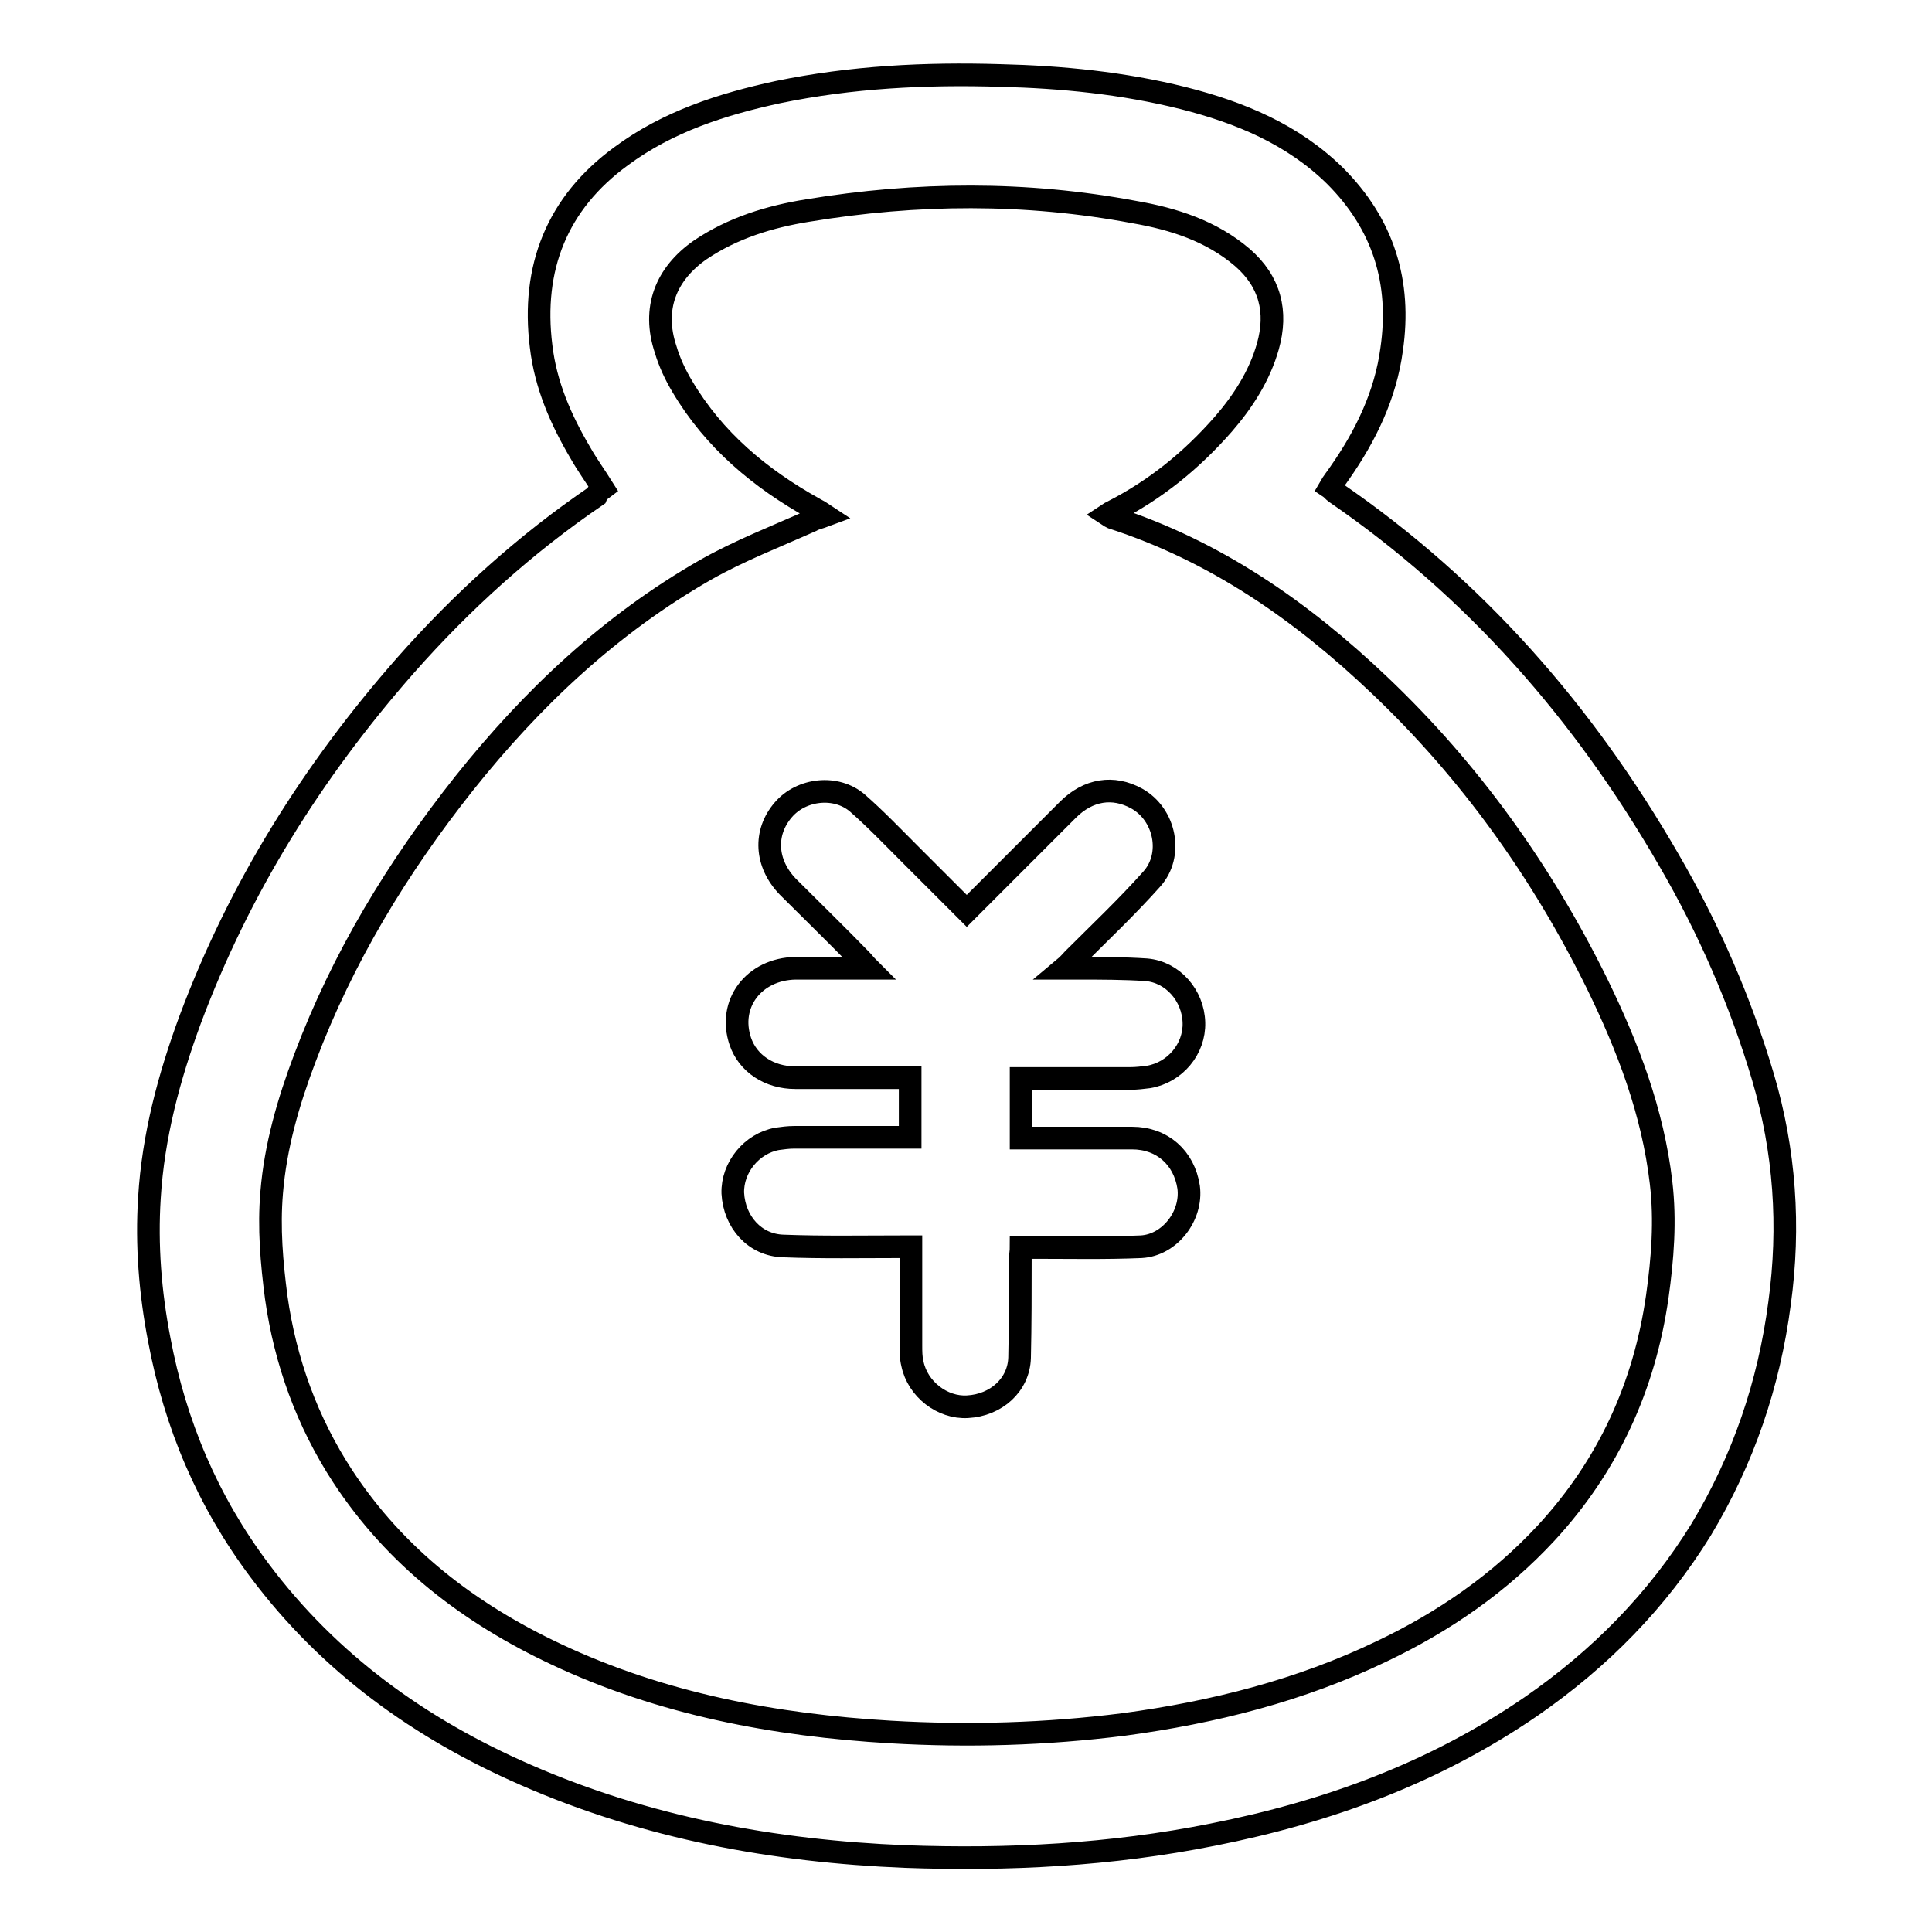
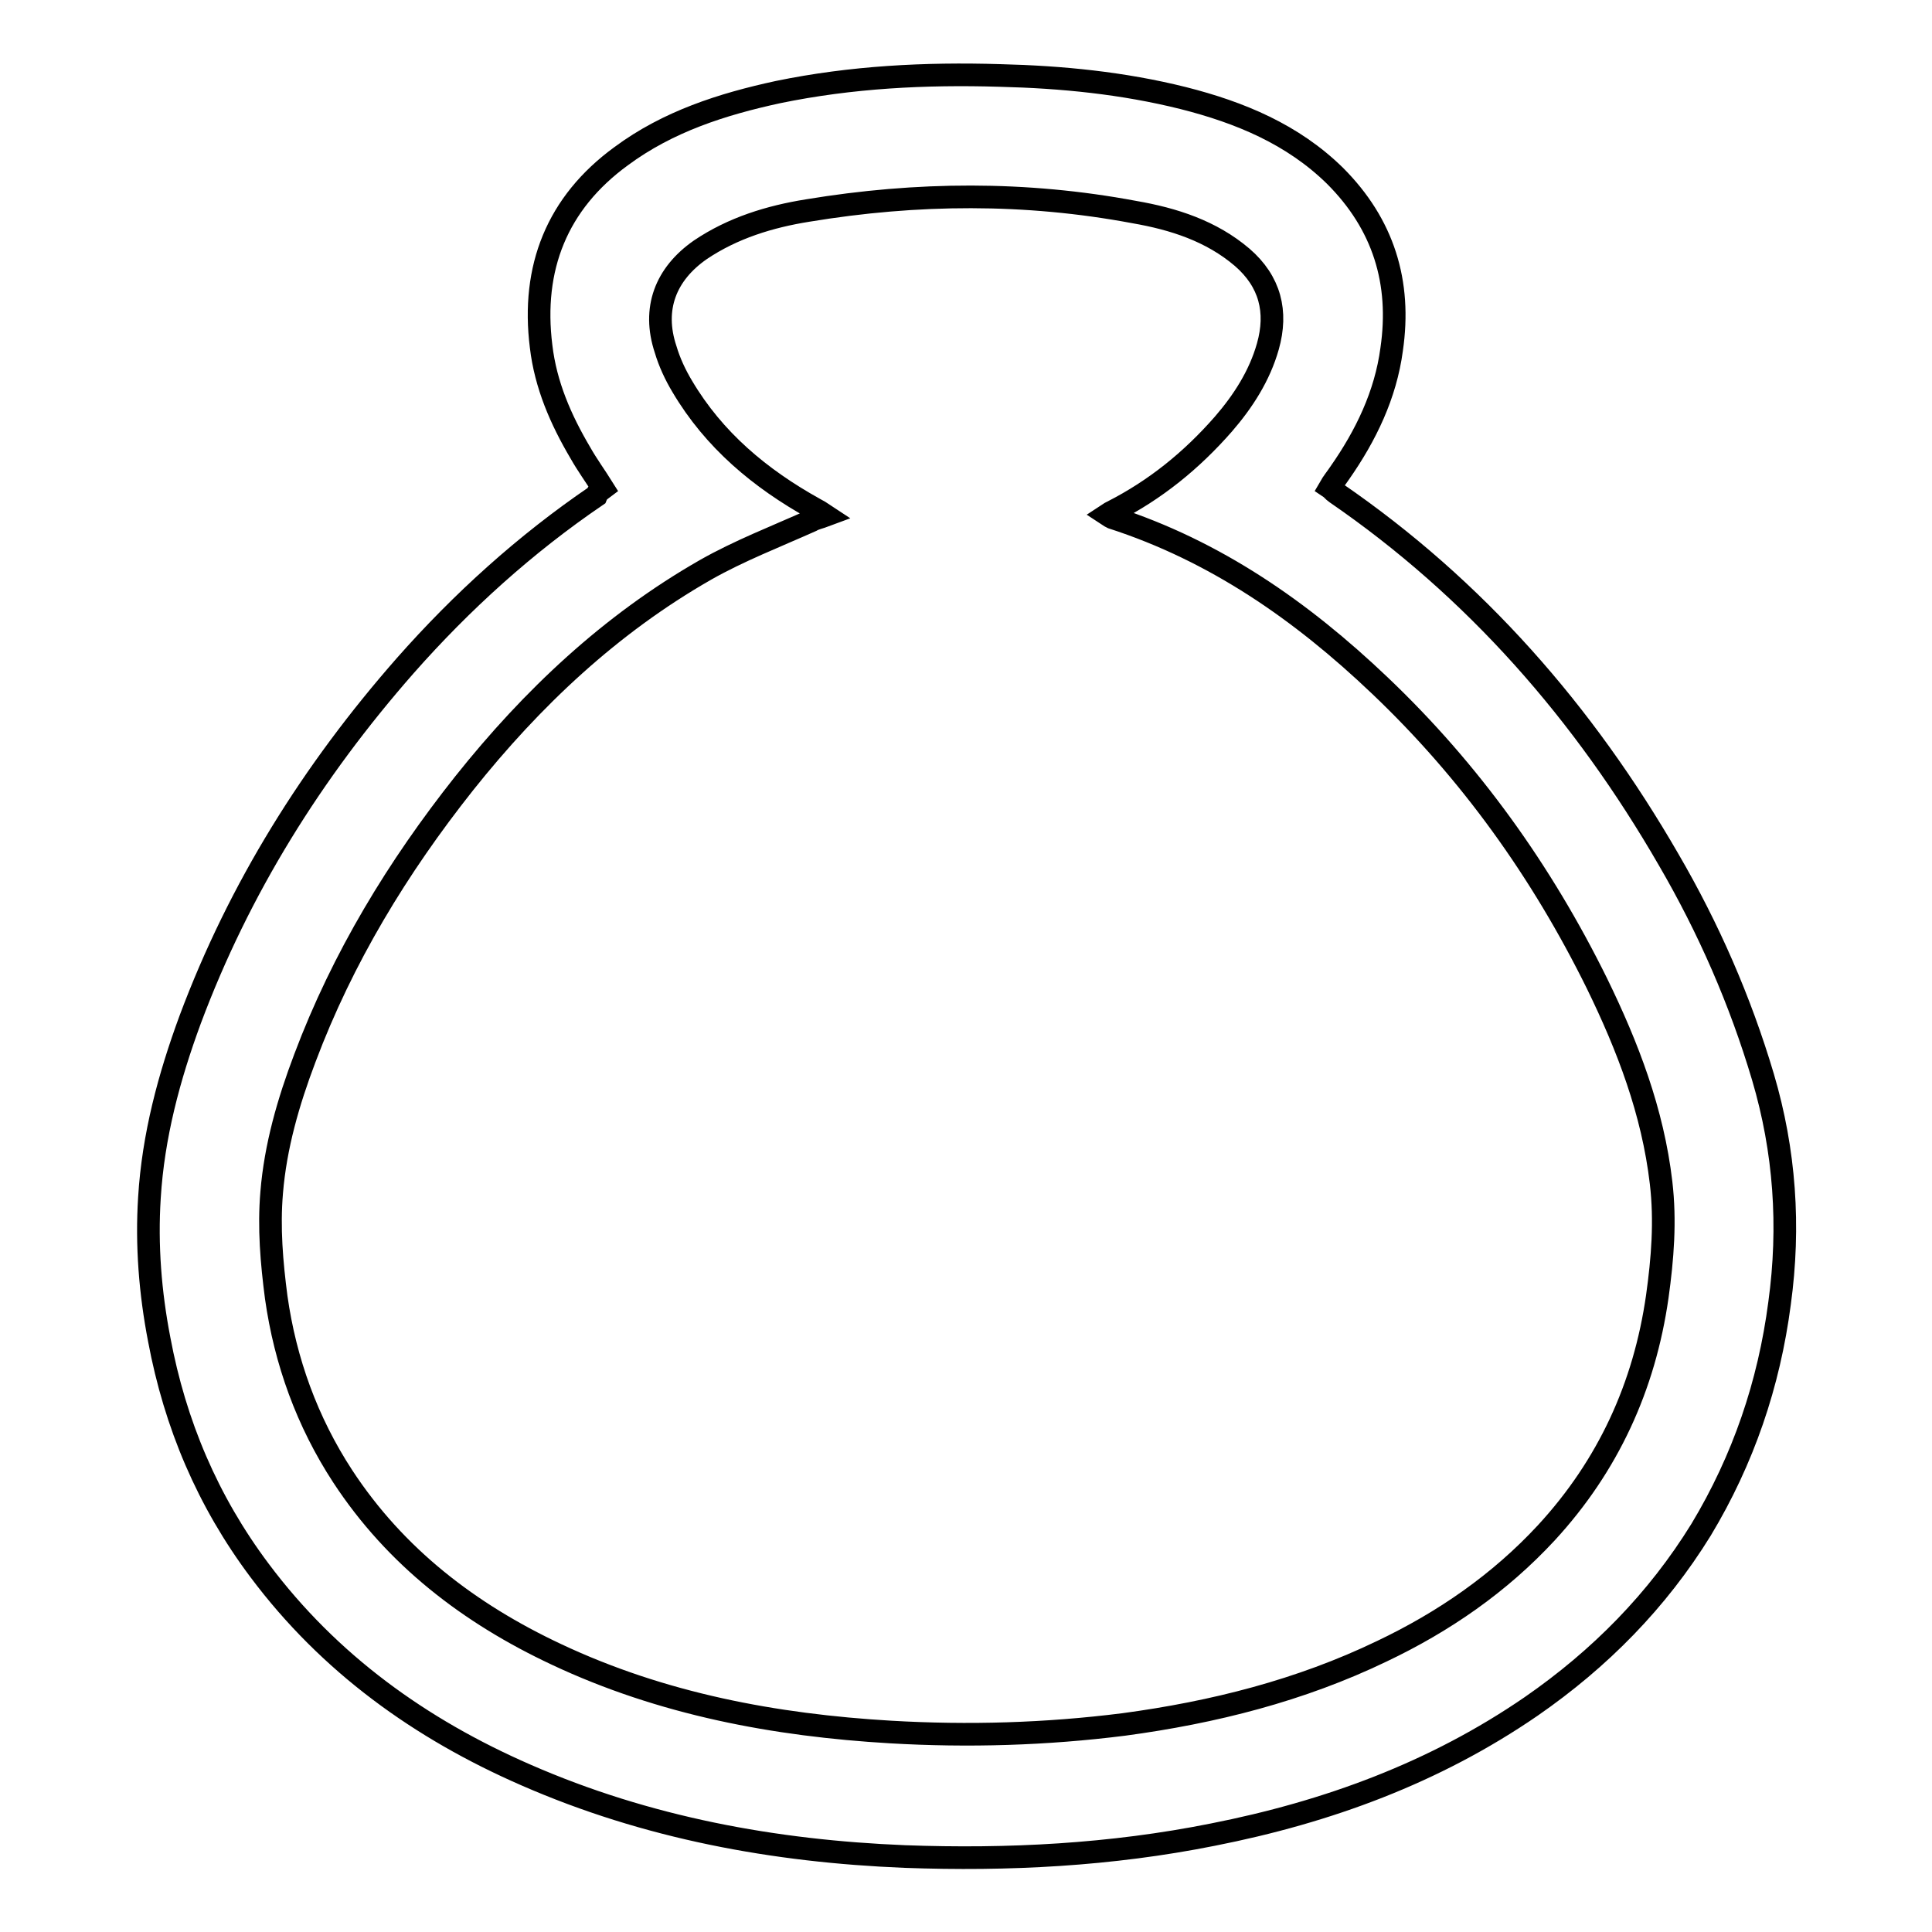
<svg xmlns="http://www.w3.org/2000/svg" version="1.1" x="0px" y="0px" viewBox="0 0 256 256" enable-background="new 0 0 256 256" xml:space="preserve">
  <g>
    <g>
      <path stroke-width="3" fill-opacity="0" stroke="#000000" d="M79.9,64.7c-1-1.6-2.1-3.1-3-4.7c-2.6-4.4-4.6-9-5.2-14.1c-1.3-10.4,2.1-19,10.6-25.2c6.2-4.6,13.4-6.9,20.8-8.5c9.7-2,19.5-2.5,29.4-2.2c8.2,0.2,16.3,1,24.3,3c7.5,1.9,14.5,4.8,20.1,10.3c6.4,6.4,8.8,14.1,7.5,23c-0.8,6-3.4,11.4-6.9,16.4c-0.4,0.6-0.9,1.2-1.3,1.9c0.3,0.2,0.5,0.5,0.8,0.7c18.5,12.7,32.9,29.2,44.1,48.6c5.3,9.1,9.5,18.7,12.5,28.8c2.9,9.8,3.6,19.8,2.2,30c-1.4,10.7-4.8,20.7-10.4,30c-5.8,9.4-13.4,17.1-22.5,23.4c-12.8,8.8-27,14-42.2,17c-13.5,2.7-27.1,3.4-40.8,2.9c-17.3-0.7-34.2-3.8-50.2-10.8c-14-6.1-26.1-14.8-35.3-27.1c-6.9-9.2-11.2-19.4-13.3-30.6c-1.2-6.2-1.7-12.5-1.3-18.8c0.5-8.2,2.6-16,5.4-23.6c6.5-17.4,16.2-32.9,28.5-46.9c7.5-8.5,15.9-16.1,25.3-22.5C79.2,65.2,79.5,65,79.9,64.7z M109.4,68.3c-0.8,0.3-1.4,0.4-1.9,0.7c-4.7,2.1-9.6,4-14,6.5c-12.6,7.2-23,17-32,28.3c-8.8,11.1-16.1,23.1-21.1,36.4c-2.2,5.8-3.9,11.7-4.4,17.8c-0.4,4.7,0,9.3,0.6,13.9c1.2,8.5,4.1,16.5,8.8,23.7c7,10.7,16.8,18.2,28.3,23.6c14,6.6,29,9.4,44.3,10.3c10.3,0.6,20.6,0.3,30.9-1c11.9-1.6,23.4-4.5,34.2-9.7c8.2-3.9,15.6-9,21.8-15.7c8.2-8.9,13-19.4,14.7-31.3c0.7-5,1.1-10,0.5-15.1c-1.1-9.4-4.4-18-8.5-26.4c-7.3-14.8-16.8-28.1-28.8-39.5C172.4,80.9,161,73,147.4,68.6c-0.2-0.1-0.4-0.2-0.7-0.4c0.3-0.2,0.5-0.3,0.7-0.4c5.7-2.9,10.5-6.8,14.7-11.6c2.6-3,4.8-6.4,5.9-10.3c1.3-4.6,0.3-8.6-3.4-11.8c-4.1-3.5-9.1-5.1-14.3-6c-14.4-2.7-28.8-2.6-43.3-0.2c-5,0.8-9.9,2.3-14.2,5.2c-4.6,3.2-6.4,7.8-4.6,13.2c0.5,1.7,1.3,3.4,2.2,4.9c4.2,7.1,10.3,12.2,17.5,16.2C108.3,67.6,108.8,67.9,109.4,68.3z" />
-       <path stroke-width="3" fill-opacity="0" stroke="#000000" d="M128.1,120.7c4.6-4.6,9-9,13.4-13.4c2.7-2.7,6-3.2,9.1-1.5c3.8,2.1,4.9,7.5,2,10.7c-3.3,3.7-6.9,7.1-10.4,10.6c-0.3,0.3-0.6,0.7-1.2,1.2c0.7,0,1.2,0,1.7,0c3.1,0,6.2,0,9.2,0.2c3.5,0.3,6.2,3.4,6.3,7c0.1,3.5-2.5,6.6-6,7.2c-0.8,0.1-1.6,0.2-2.4,0.2c-4.8,0-9.6,0-14.5,0c0,2.6,0,5.2,0,7.9c0.5,0,0.9,0,1.3,0c4.5,0,8.9,0,13.4,0c4,0,6.9,2.6,7.5,6.5c0.5,3.8-2.5,7.7-6.3,7.9c-4.7,0.2-9.4,0.1-14.1,0.1c-0.6,0-1.1,0-1.8,0c0,0.5-0.1,1-0.1,1.4c0,4.4,0,8.8-0.1,13.2c-0.1,3.6-3.1,6.3-6.9,6.5c-3.3,0.2-6.6-2.3-7.3-5.7c-0.2-0.8-0.2-1.6-0.2-2.5c0-4.3,0-8.5,0-13c-0.5,0-1,0-1.4,0c-5.2,0-10.4,0.1-15.5-0.1c-3.8-0.1-6.5-3.2-6.7-7c-0.1-3.4,2.5-6.6,5.9-7.2c0.7-0.1,1.5-0.2,2.2-0.2c5.1,0,10.2,0,15.4,0c0-2.6,0-5.2,0-7.9c-0.4,0-0.8,0-1.2,0c-4.7,0-9.3,0-14,0c-3.5,0-6.3-1.9-7.3-4.8c-1.7-5,1.8-9.6,7.3-9.7c2.7,0,5.4,0,8.2,0c0.4,0,0.8,0,1.5,0c-0.5-0.5-0.7-0.8-1-1.1c-3.2-3.3-6.5-6.5-9.7-9.7c-3-3.1-3.2-7.2-0.6-10.2c2.4-2.8,7-3.3,9.8-0.9c2.4,2.1,4.6,4.4,6.9,6.7C123,115.6,125.5,118.1,128.1,120.7z" />
    </g>
  </g>
</svg>